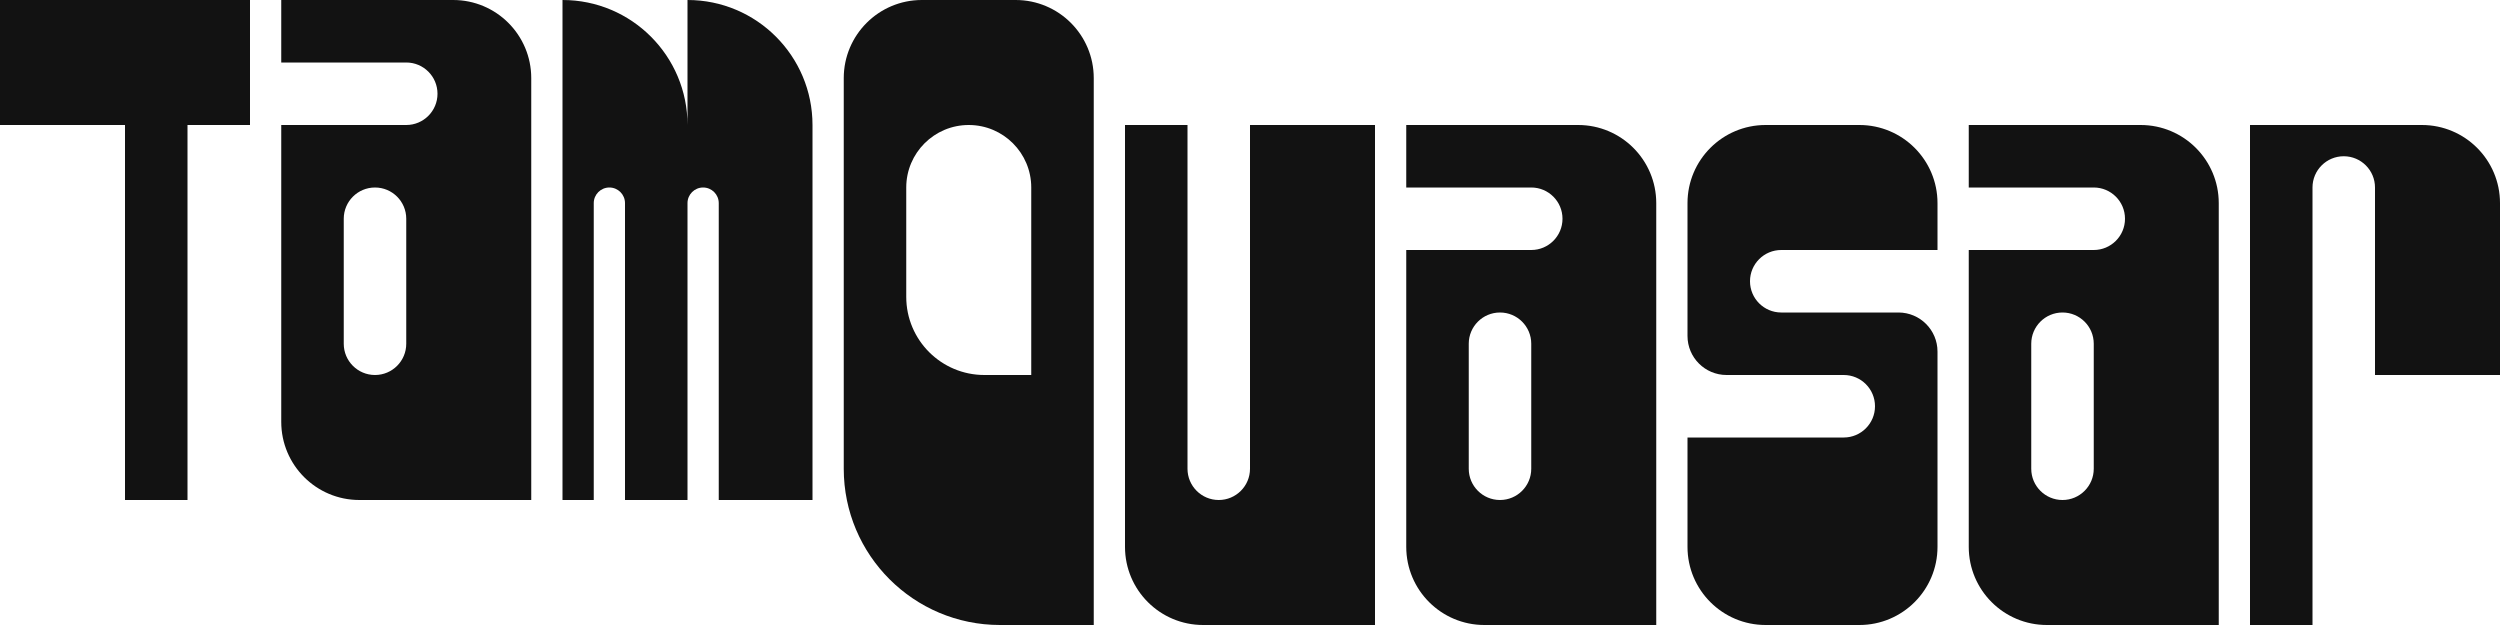
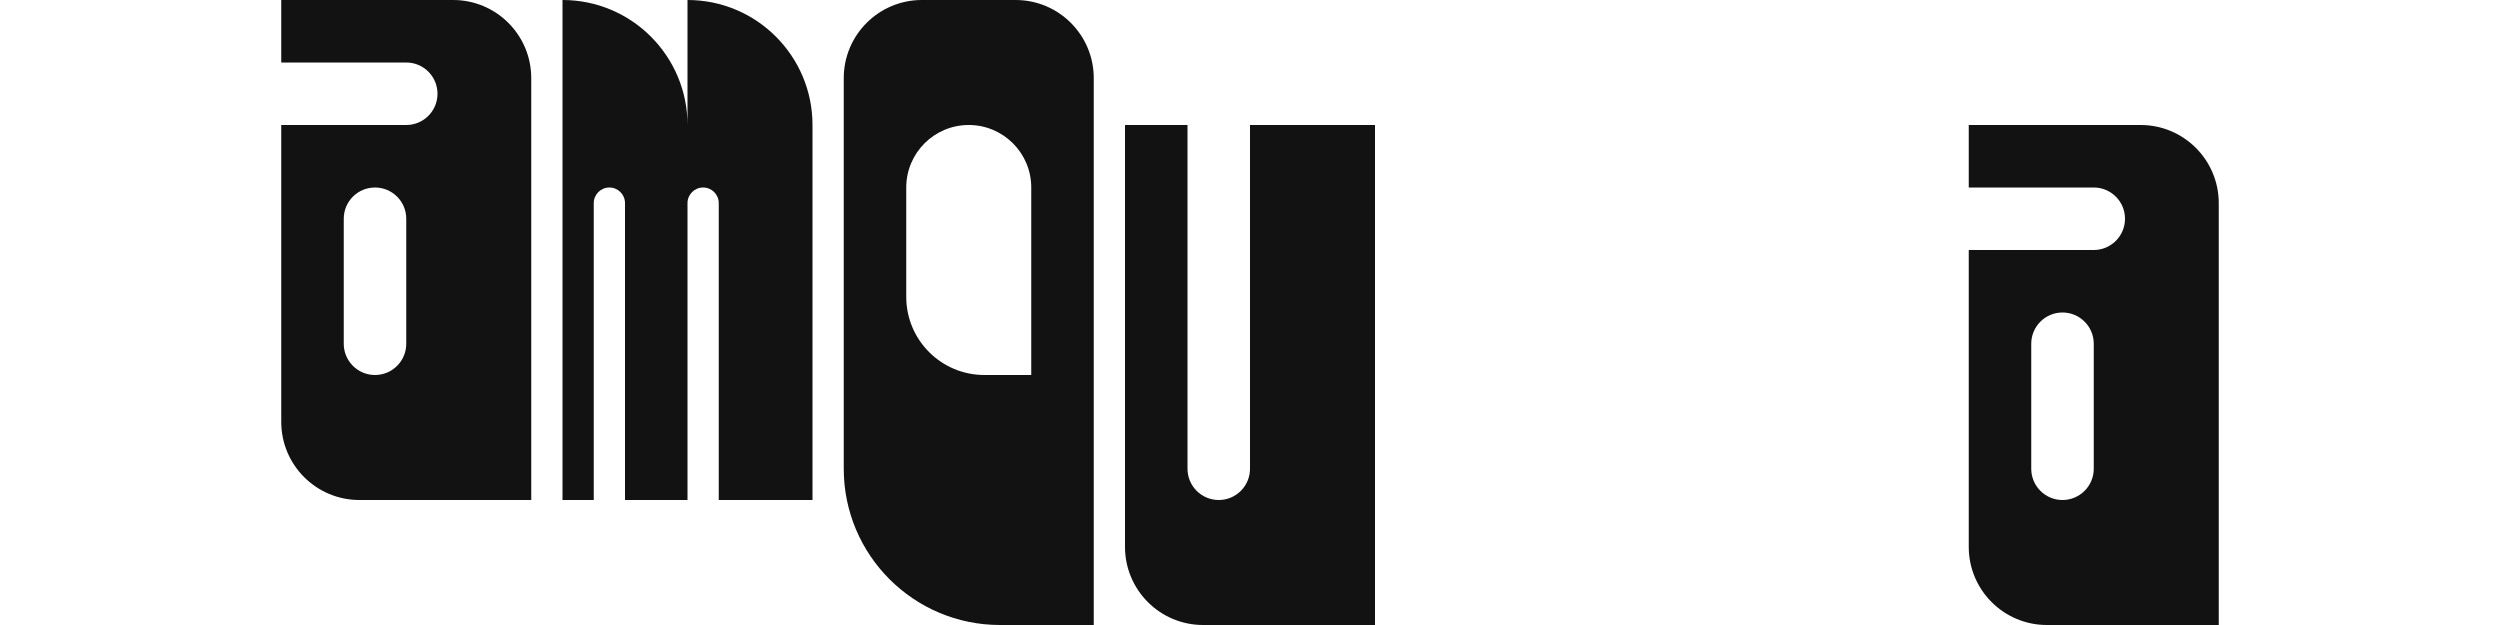
<svg xmlns="http://www.w3.org/2000/svg" width="512" height="128" viewBox="0 0 512 128" fill="none">
  <path fill-rule="evenodd" clip-rule="evenodd" d="M188.8 0C179.963 0 172.8 7.163 172.8 16V96C172.8 113.673 187.127 128 204.8 128H224V16C224 7.163 216.837 0 208 0H188.8ZM198.4 25.6C191.331 25.6 185.6 31.331 185.6 38.4V60.8C185.6 69.637 192.763 76.8 201.6 76.8H211.2V38.4C211.2 31.331 205.469 25.6 198.4 25.6Z" fill="#121212" />
-   <path d="M0 0H51.2V25.6H38.4V102.4H25.6V25.6H0V0Z" fill="#121212" />
-   <path fill-rule="evenodd" clip-rule="evenodd" d="M288 25.6H323.2C332.037 25.6 339.2 32.763 339.2 41.6V128H304C295.163 128 288 120.837 288 112V51.2H313.6C317.135 51.2 320 48.335 320 44.8C320 41.265 317.135 38.4 313.6 38.4H288V25.6ZM307.2 64C303.665 64 300.8 66.865 300.8 70.4V96C300.8 99.535 303.665 102.4 307.2 102.4C310.735 102.4 313.6 99.535 313.6 96V70.4C313.6 66.865 310.735 64 307.2 64Z" fill="#121212" />
  <path fill-rule="evenodd" clip-rule="evenodd" d="M403.2 25.6H438.4C447.237 25.6 454.4 32.763 454.4 41.6V128H419.2C410.363 128 403.2 120.837 403.2 112V51.2H428.8C432.335 51.2 435.2 48.335 435.2 44.8C435.2 41.265 432.335 38.4 428.8 38.4H403.2V25.6ZM422.4 64C418.865 64 416 66.865 416 70.4V96C416 99.535 418.865 102.4 422.4 102.4C425.935 102.4 428.8 99.535 428.8 96V70.4C428.8 66.865 425.935 64 422.4 64Z" fill="#121212" />
  <path fill-rule="evenodd" clip-rule="evenodd" d="M57.6 0H92.8C101.637 0 108.8 7.163 108.8 16V102.4H73.6C64.763 102.4 57.6 95.237 57.6 86.4V25.6H83.2C86.735 25.6 89.6 22.735 89.6 19.2C89.6 15.665 86.735 12.8 83.2 12.8H57.6V0ZM76.8 38.4C73.265 38.4 70.4 41.265 70.4 44.8V70.4C70.4 73.935 73.265 76.8 76.8 76.8C80.335 76.8 83.2 73.935 83.2 70.4V44.8C83.2 41.265 80.335 38.4 76.8 38.4Z" fill="#121212" />
  <path d="M115.2 0C129.338 0 140.8 11.461 140.8 25.6V0C154.938 0 166.4 11.461 166.4 25.6V102.4L147.2 102.4V41.6C147.2 39.833 145.767 38.4 144 38.4C142.233 38.4 140.8 39.833 140.8 41.6V102.4H128V41.6C128 39.833 126.567 38.4 124.8 38.4C123.033 38.4 121.6 39.833 121.6 41.6V102.4H115.2V0Z" fill="#121212" />
-   <path d="M460.8 25.6H496C504.837 25.6 512 32.763 512 41.6V76.8H486.4V38.4C486.4 34.865 483.535 32 480 32C476.465 32 473.6 34.865 473.6 38.4V128L460.8 128V25.6Z" fill="#121212" />
  <path d="M256 96V25.6L281.6 25.6V128H246.4C237.563 128 230.4 120.837 230.4 112V25.6L243.2 25.6V96C243.2 99.535 246.065 102.4 249.6 102.4C253.135 102.4 256 99.535 256 96Z" fill="#121212" />
-   <path fill-rule="evenodd" clip-rule="evenodd" d="M345.6 41.6C345.6 32.763 352.763 25.6 361.6 25.6H380.8C389.637 25.6 396.8 32.763 396.8 41.6V64H388.811C393.224 64.006 396.8 67.585 396.8 72V112C396.8 120.837 389.637 128 380.8 128H361.6C352.763 128 345.6 120.837 345.6 112V89.6H377.6C381.135 89.6 384 86.735 384 83.2C384 79.665 381.135 76.8 377.6 76.8H353.6C349.182 76.8 345.6 73.218 345.6 68.8V41.6ZM358.4 57.6C358.4 54.065 361.265 51.2 364.8 51.2H396.8V64L364.8 64C361.265 64 358.4 61.135 358.4 57.6Z" fill="#121212" />
</svg>